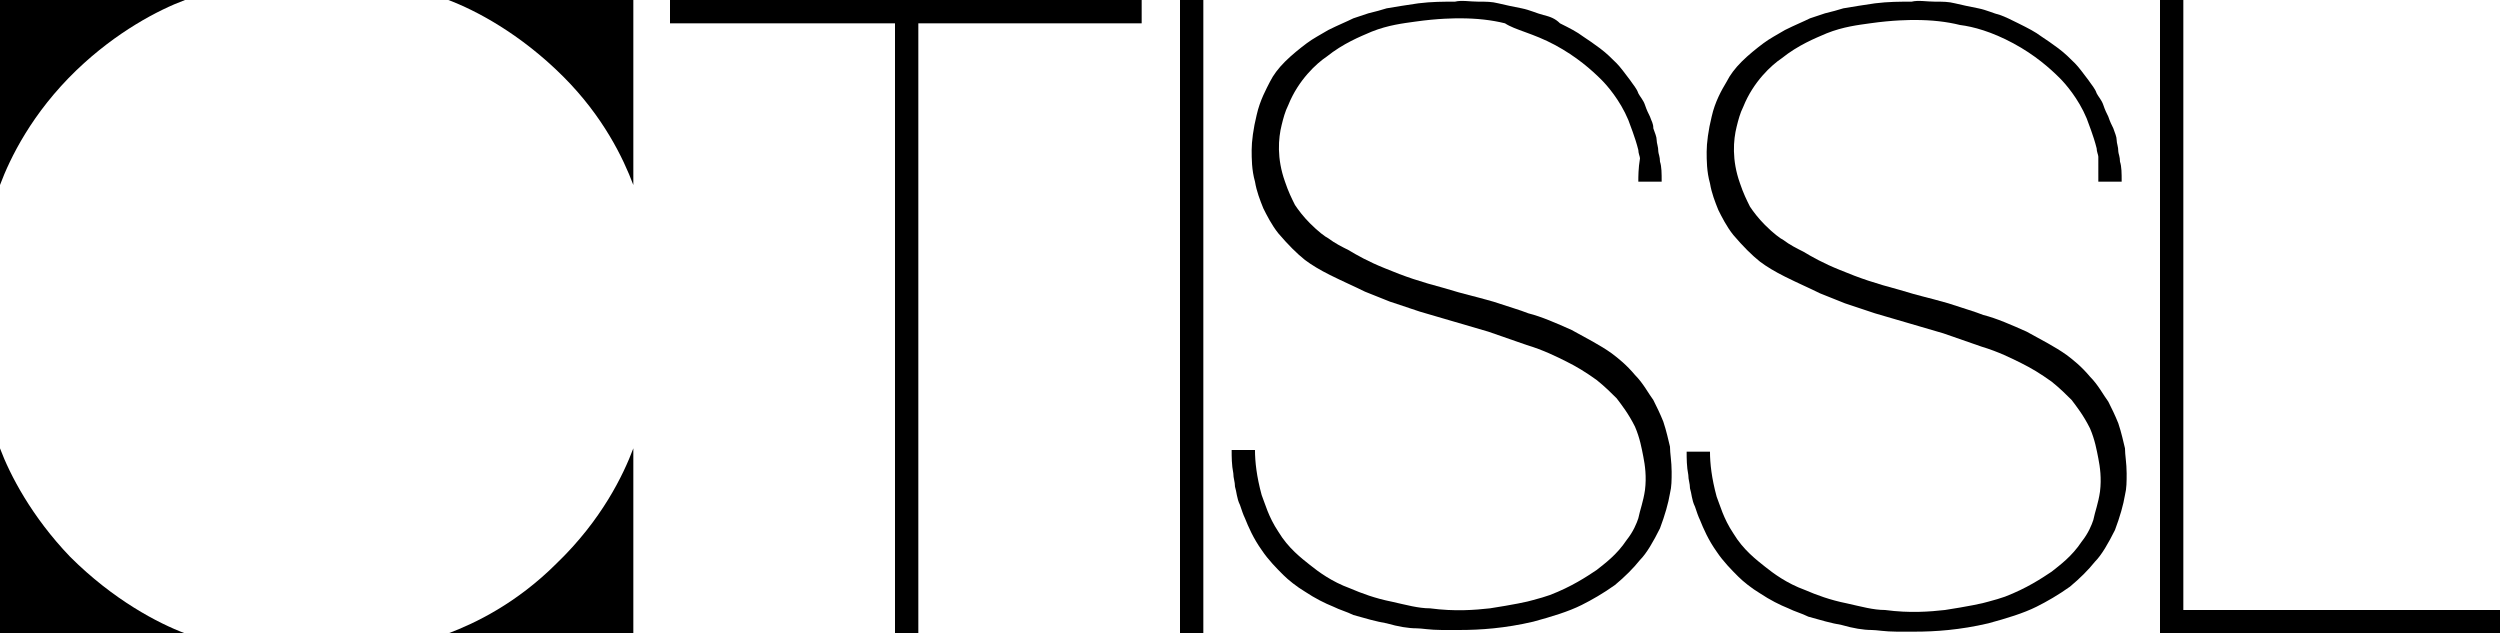
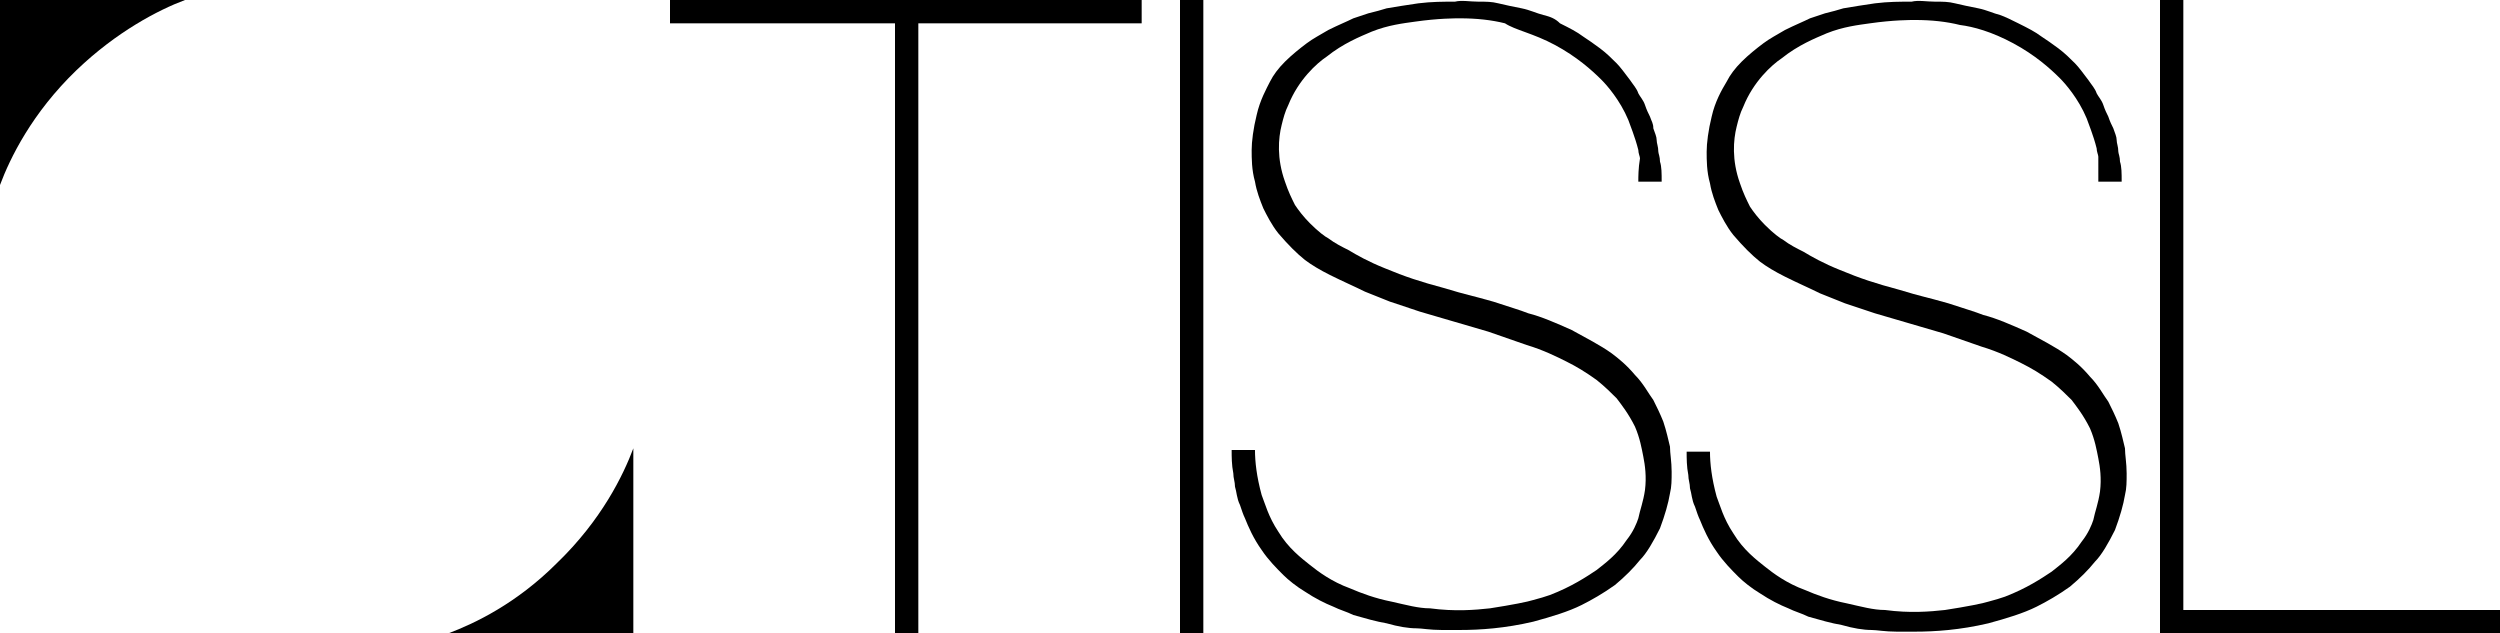
<svg xmlns="http://www.w3.org/2000/svg" width="150mm" height="38mm" version="1.1" viewBox="0 0 150 38">
  <g fill="#000">
-     <path d="m0 38h11.1c-1.6-0.6-4.3-2-6.9-4.6-2.3-2.4-3.6-4.9-4.2-6.5z" />
+     <path d="m0 38c-1.6-0.6-4.3-2-6.9-4.6-2.3-2.4-3.6-4.9-4.2-6.5z" />
    <path d="m38 38v-11.1c-0.6 1.6-1.9 4.3-4.6 6.9-2.4 2.4-4.9 3.6-6.5 4.2z" />
-     <path d="m38 0h-11.1c1.6 0.6 4.3 2 6.9 4.6 2.4 2.4 3.6 4.9 4.2 6.5z" />
    <path d="m0 0v11.1c0.6-1.6 1.9-4.3 4.6-6.9 2.4-2.3 4.9-3.6 6.5-4.2z" />
    <polygon points="53.7 1.4 53.7 38 55.1 38 55.1 1.4 68.5 1.4 68.5 0 40.2 0 40.2 1.4" />
    <rect x="70.8" width="1.4" height="38" />
    <polygon points="131 36.6 150 36.6 150 38 129.6 38 129.6 0 131 0" />
    <path d="m98.3 10.9h1.4c0-0.5 0-0.9-0.1-1.2 0-0.3-0.1-0.5-0.1-0.6 0-0.3-0.1-0.5-0.1-0.7s-0.1-0.4-0.2-0.7c0-0.3-0.1-0.4-0.2-0.7-0.1-0.2-0.2-0.4-0.3-0.7s-0.3-0.5-0.4-0.7c-0.1-0.3-0.3-0.5-0.5-0.8-0.3-0.4-0.6-0.8-0.8-1-0.3-0.3-0.6-0.6-1-0.9s-0.7-0.5-1-0.7c-0.4-0.3-0.8-0.5-1.4-0.8-0.3-0.3-0.6-0.4-1-0.5s-0.8-0.3-1.3-0.4-1-0.2-1.4-0.3-0.7-0.1-1.2-0.1-1-0.1-1.4 0c-0.7 0-1.4 0-2.2 0.1-0.7 0.1-1.3 0.2-1.9 0.3-0.3 0.1-0.7 0.2-1.1 0.3-0.3 0.1-0.6 0.2-0.9 0.3-0.4 0.2-0.9 0.4-1.5 0.7-0.5 0.3-0.9 0.5-1.3 0.8s-0.9 0.7-1.3 1.1-0.7 0.8-0.9 1.2-0.6 1.1-0.8 2c-0.2 0.8-0.3 1.6-0.3 2.1s0 1.2 0.2 1.9c0.1 0.6 0.3 1.1 0.5 1.6 0.2 0.4 0.5 1 0.9 1.5 0.6 0.7 1.1 1.2 1.6 1.6 0.4 0.3 0.9 0.6 1.5 0.9 0.8 0.4 1.5 0.7 2.1 1l1.5 0.6 1.8 0.6c1.4 0.4 2.7 0.8 4.1 1.2l2.3 0.8c1 0.3 1.8 0.7 2.4 1s1.1 0.6 1.8 1.1c0.5 0.4 0.9 0.8 1.2 1.1 0.3 0.4 0.7 0.9 1.1 1.7 0.3 0.7 0.4 1.3 0.5 1.8s0.2 1.2 0.1 2c-0.1 0.7-0.3 1.2-0.4 1.7-0.1 0.3-0.3 0.8-0.7 1.3-0.6 0.9-1.3 1.4-1.8 1.8-0.6 0.4-1.5 1-2.8 1.5-0.3 0.1-0.6 0.2-1 0.3-0.3 0.1-1.3 0.3-2.6 0.5-0.9 0.1-2.1 0.2-3.6 0-0.7 0-1.4-0.2-2.3-0.4-1-0.2-1.8-0.5-2.5-0.8-1.1-0.4-1.9-1-2.4-1.4s-1.3-1-1.9-2c-0.6-0.9-0.8-1.7-1-2.2-0.3-1.1-0.4-2-0.4-2.7h-1.4c0 0.4 0 0.9 0.1 1.4 0 0.3 0.1 0.5 0.1 0.8 0.1 0.3 0.1 0.7 0.3 1.1 0.1 0.3 0.2 0.6 0.3 0.8 0.2 0.5 0.5 1.2 1 1.9 0.4 0.6 0.9 1.1 1.3 1.5 0.3 0.3 0.8 0.7 1.3 1 0.6 0.4 1.2 0.7 1.7 0.9 0.4 0.2 0.8 0.3 1.2 0.5 0.7 0.2 1.4 0.4 2 0.5 0.7 0.2 1.3 0.3 1.8 0.3 0.3 0 0.8 0.1 1.5 0.1h1.1c1.2 0 2.7-0.1 4.4-0.5 1.1-0.3 2.1-0.6 2.9-1 0.6-0.3 1.3-0.7 2-1.2 0.6-0.5 1.1-1 1.5-1.5 0.4-0.4 0.8-1.1 1.2-1.9 0.3-0.8 0.5-1.5 0.6-2.1 0.1-0.4 0.1-0.8 0.1-1.3 0-0.6-0.1-1.1-0.1-1.5-0.1-0.4-0.2-0.9-0.4-1.5-0.2-0.5-0.4-0.9-0.6-1.3-0.3-0.4-0.6-1-1.1-1.5-0.5-0.6-1-1-1.4-1.3-0.7-0.5-1.5-0.9-2.4-1.4-0.9-0.4-1.8-0.8-2.6-1-0.5-0.2-1.2-0.4-2.1-0.7-1.4-0.4-1.6-0.4-2.9-0.8-1.5-0.4-2.4-0.7-3.6-1.2-1-0.4-1.7-0.8-2.2-1.1-0.4-0.2-0.8-0.4-1.2-0.7-0.2-0.1-0.6-0.4-1.1-0.9-0.4-0.4-0.7-0.8-0.9-1.1-0.2-0.4-0.4-0.8-0.6-1.4-0.5-1.4-0.4-2.6-0.2-3.4 0.1-0.4 0.2-0.8 0.4-1.2 0.6-1.5 1.7-2.5 2.3-2.9 1-0.8 2-1.2 2.7-1.5 1-0.4 1.9-0.5 2.6-0.6 1.4-0.2 2.4-0.2 2.7-0.2 1 0 1.9 0.1 2.7 0.3 0.6 0.4 1.7 0.6 3 1.3s2.2 1.5 2.8 2.1c0.3 0.3 1.1 1.2 1.6 2.4 0.1 0.3 0.4 1 0.6 1.8 0 0.2 0.1 0.4 0.1 0.5-0.1 0.6-0.1 1.1-0.1 1.4z" />
    <path d="m125.9 10.9h1.4c0-0.5 0-0.9-0.1-1.2 0-0.3-0.1-0.5-0.1-0.6 0-0.3-0.1-0.5-0.1-0.7s-0.1-0.4-0.2-0.7c-0.1-0.2-0.2-0.4-0.3-0.7-0.1-0.2-0.2-0.4-0.3-0.7s-0.3-0.5-0.4-0.7c-0.1-0.3-0.3-0.5-0.5-0.8-0.3-0.4-0.6-0.8-0.8-1-0.3-0.3-0.6-0.6-1-0.9s-0.7-0.5-1-0.7c-0.4-0.3-0.8-0.5-1.4-0.8-0.4-0.2-0.8-0.4-1.1-0.5-0.4-0.1-0.8-0.3-1.3-0.4s-1-0.2-1.4-0.3-0.7-0.1-1.2-0.1-1-0.1-1.4 0c-0.7 0-1.4 0-2.2 0.1-0.7 0.1-1.3 0.2-1.9 0.3-0.3 0.1-0.7 0.2-1.1 0.3-0.3 0.1-0.6 0.2-0.9 0.3-0.4 0.2-0.9 0.4-1.5 0.7-0.5 0.3-0.9 0.5-1.3 0.8s-0.9 0.7-1.3 1.1-0.7 0.8-0.9 1.2c-0.3 0.5-0.7 1.2-0.9 2.1-0.2 0.8-0.3 1.6-0.3 2.1s0 1.2 0.2 1.9c0.1 0.6 0.3 1.1 0.5 1.6 0.2 0.4 0.5 1 0.9 1.5 0.6 0.7 1.1 1.2 1.6 1.6 0.4 0.3 0.9 0.6 1.5 0.9 0.8 0.4 1.5 0.7 2.1 1l1.5 0.6 1.8 0.6c1.4 0.4 2.7 0.8 4.1 1.2l2.3 0.8c1 0.3 1.8 0.7 2.4 1s1.1 0.6 1.8 1.1c0.5 0.4 0.9 0.8 1.2 1.1 0.3 0.4 0.7 0.9 1.1 1.7 0.3 0.7 0.4 1.3 0.5 1.8s0.2 1.2 0.1 2c-0.1 0.7-0.3 1.2-0.4 1.7-0.1 0.3-0.3 0.8-0.7 1.3-0.6 0.9-1.3 1.4-1.8 1.8-0.6 0.4-1.5 1-2.8 1.5-0.3 0.1-0.6 0.2-1 0.3-0.3 0.1-1.3 0.3-2.6 0.5-0.9 0.1-2.1 0.2-3.6 0-0.7 0-1.4-0.2-2.3-0.4-1-0.2-1.8-0.5-2.5-0.8-1.1-0.4-1.9-1-2.4-1.4s-1.3-1-1.9-2c-0.6-0.9-0.8-1.7-1-2.2-0.3-1.1-0.4-2-0.4-2.7h-1.4c0 0.4 0 0.9 0.1 1.4 0 0.3 0.1 0.5 0.1 0.8 0.1 0.3 0.1 0.7 0.3 1.1 0.1 0.3 0.2 0.6 0.3 0.8 0.2 0.5 0.5 1.2 1 1.9 0.4 0.6 0.9 1.1 1.3 1.5 0.3 0.3 0.8 0.7 1.3 1 0.6 0.4 1.2 0.7 1.7 0.9 0.4 0.2 0.8 0.3 1.2 0.5 0.7 0.2 1.4 0.4 2 0.5 0.7 0.2 1.3 0.3 1.8 0.3 0.3 0 0.8 0.1 1.5 0.1h1.1c1.2 0 2.7-0.1 4.4-0.5 1.1-0.3 2.1-0.6 2.9-1 0.6-0.3 1.3-0.7 2-1.2 0.6-0.5 1.1-1 1.5-1.5 0.4-0.4 0.8-1.1 1.2-1.9 0.3-0.8 0.5-1.5 0.6-2.1 0.1-0.4 0.1-0.8 0.1-1.3 0-0.6-0.1-1.1-0.1-1.5-0.1-0.4-0.2-0.9-0.4-1.5-0.2-0.5-0.4-0.9-0.6-1.3-0.3-0.4-0.6-1-1.1-1.5-0.5-0.6-1-1-1.4-1.3-0.7-0.5-1.5-0.9-2.4-1.4-0.9-0.4-1.8-0.8-2.6-1-0.5-0.2-1.2-0.4-2.1-0.7-1.4-0.4-1.6-0.4-2.9-0.8-1.5-0.4-2.4-0.7-3.6-1.2-1-0.4-1.7-0.8-2.2-1.1-0.4-0.2-0.8-0.4-1.2-0.7-0.2-0.1-0.6-0.4-1.1-0.9-0.4-0.4-0.7-0.8-0.9-1.1-0.2-0.4-0.4-0.8-0.6-1.4-0.5-1.4-0.4-2.6-0.2-3.4 0.1-0.4 0.2-0.8 0.4-1.2 0.6-1.5 1.7-2.5 2.3-2.9 1-0.8 2-1.2 2.7-1.5 1-0.4 1.9-0.5 2.6-0.6 1.4-0.2 2.4-0.2 2.7-0.2 1 0 1.9 0.1 2.7 0.3 0.8 0.1 1.9 0.4 3.2 1.1s2.2 1.5 2.8 2.1c0.3 0.3 1.1 1.2 1.6 2.4 0.1 0.3 0.4 1 0.6 1.8 0 0.2 0.1 0.4 0.1 0.5z" />
  </g>
</svg>